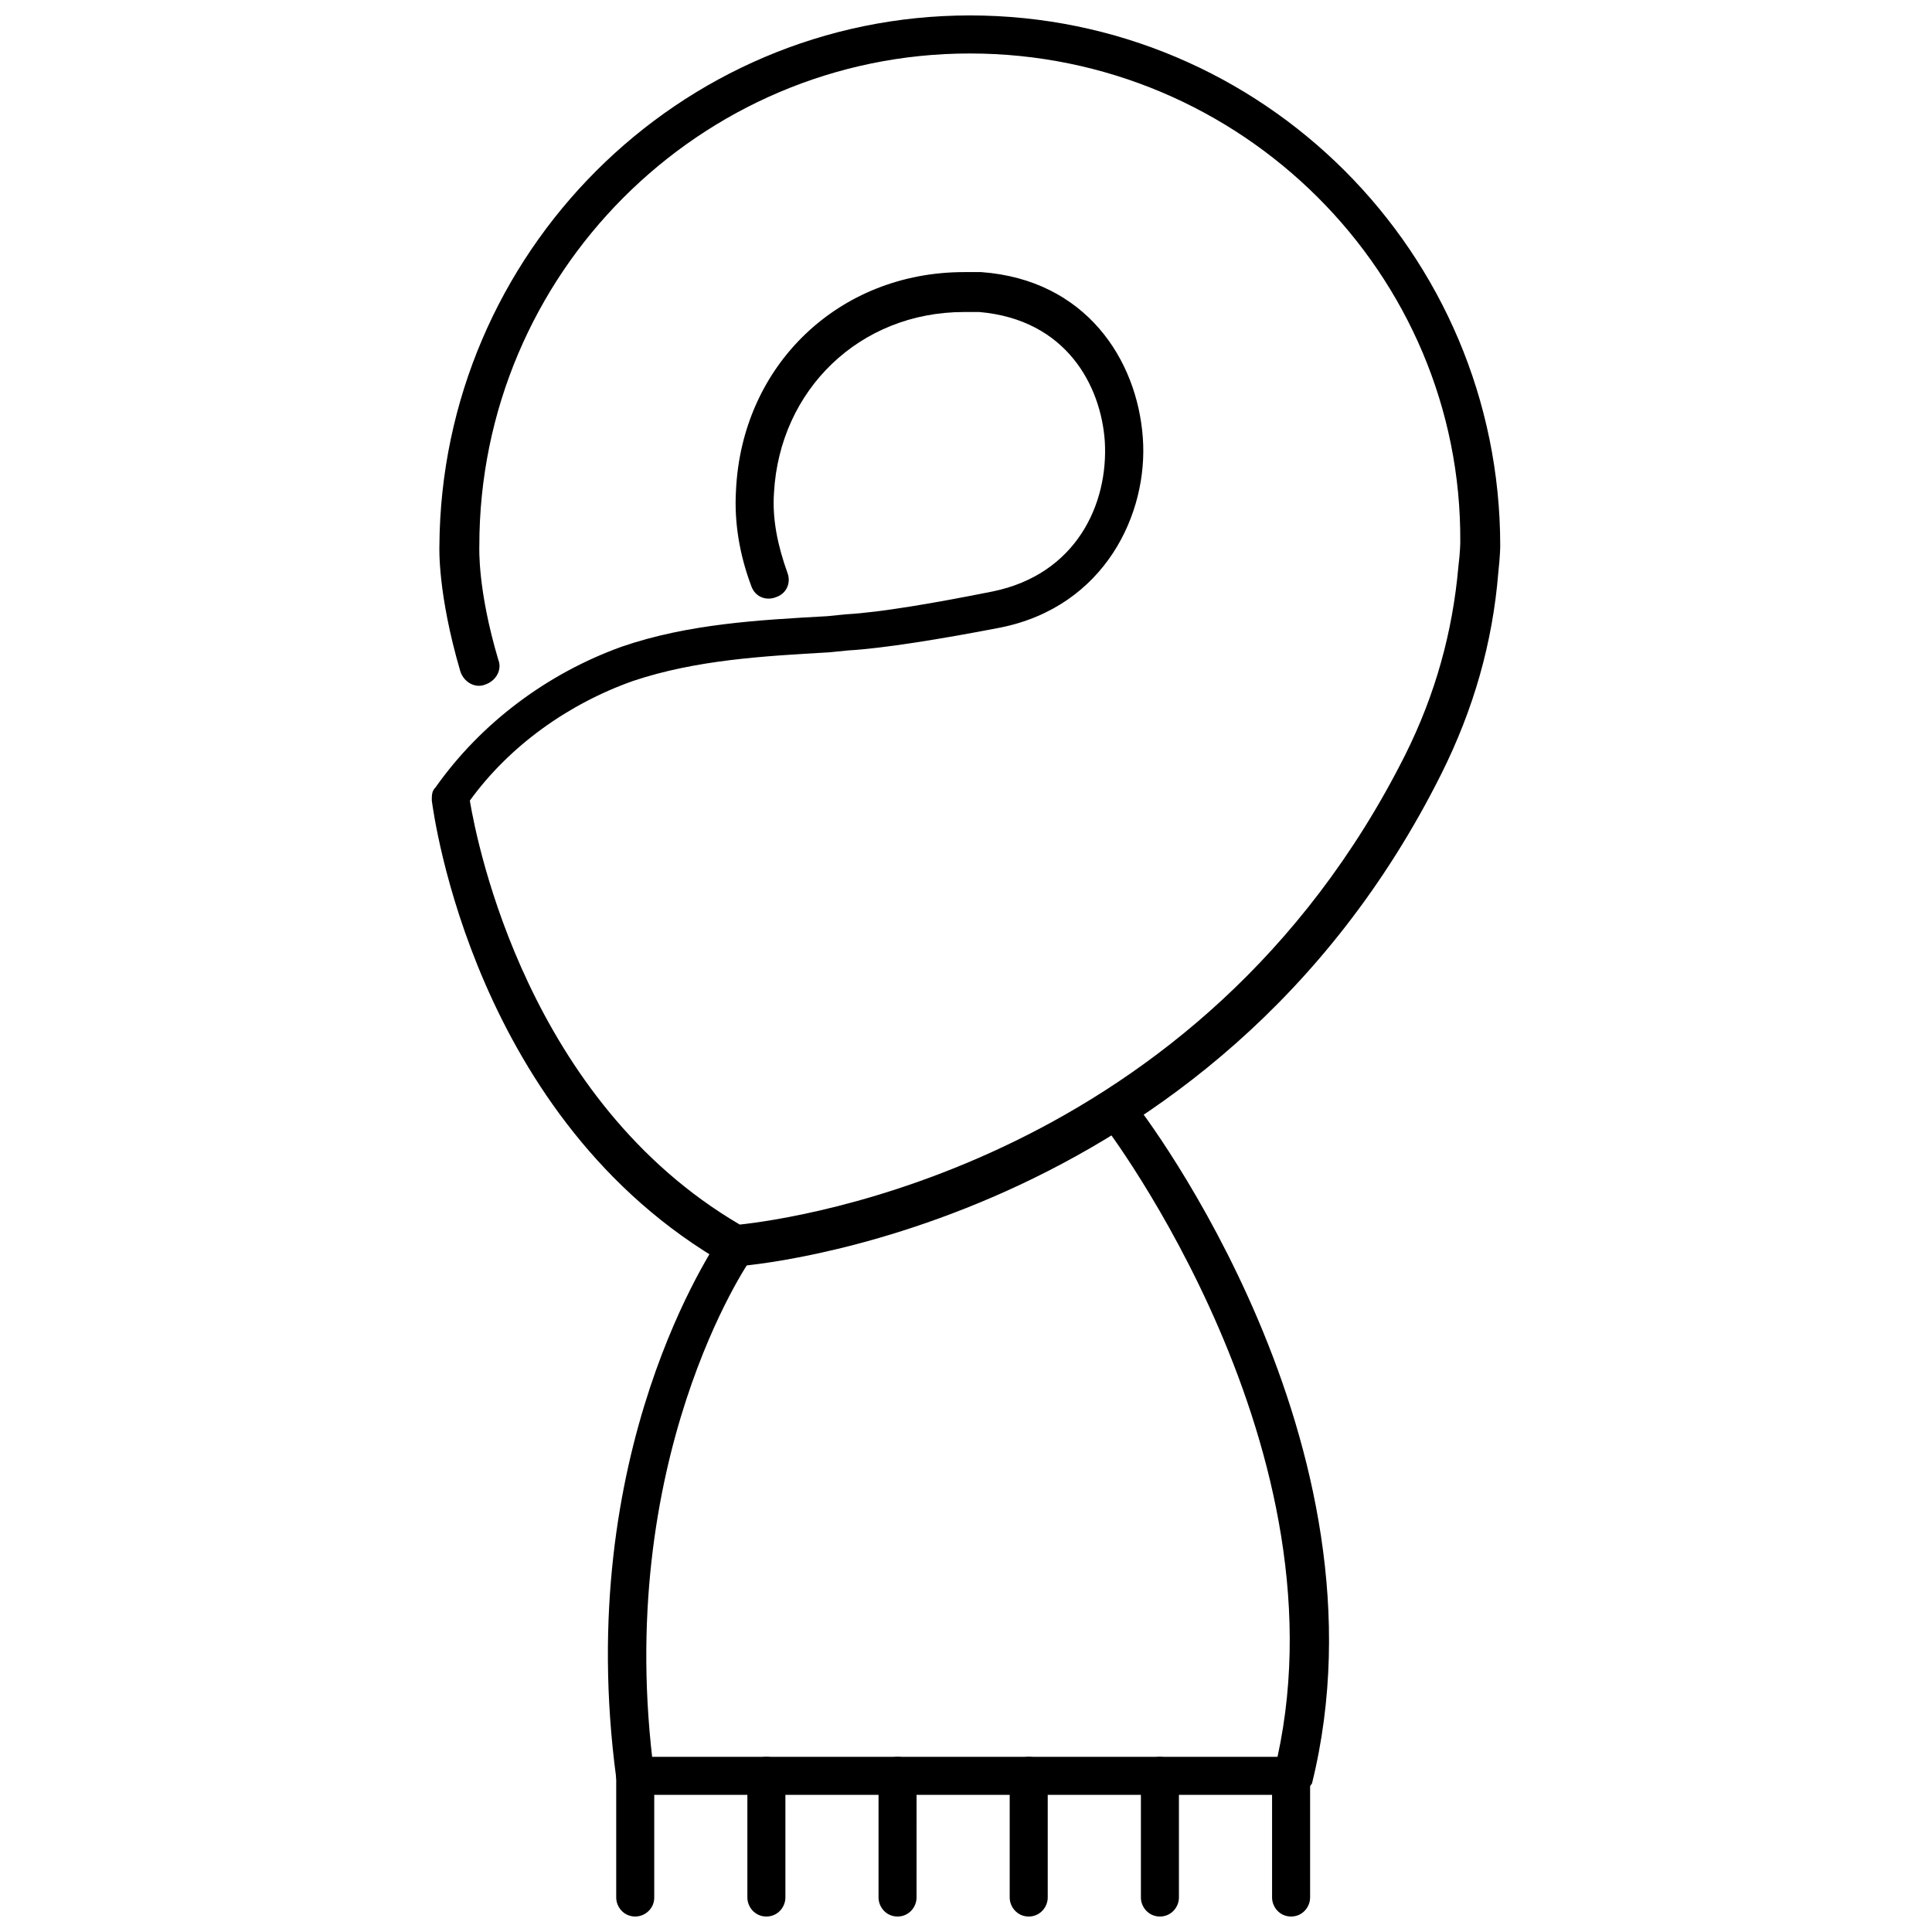
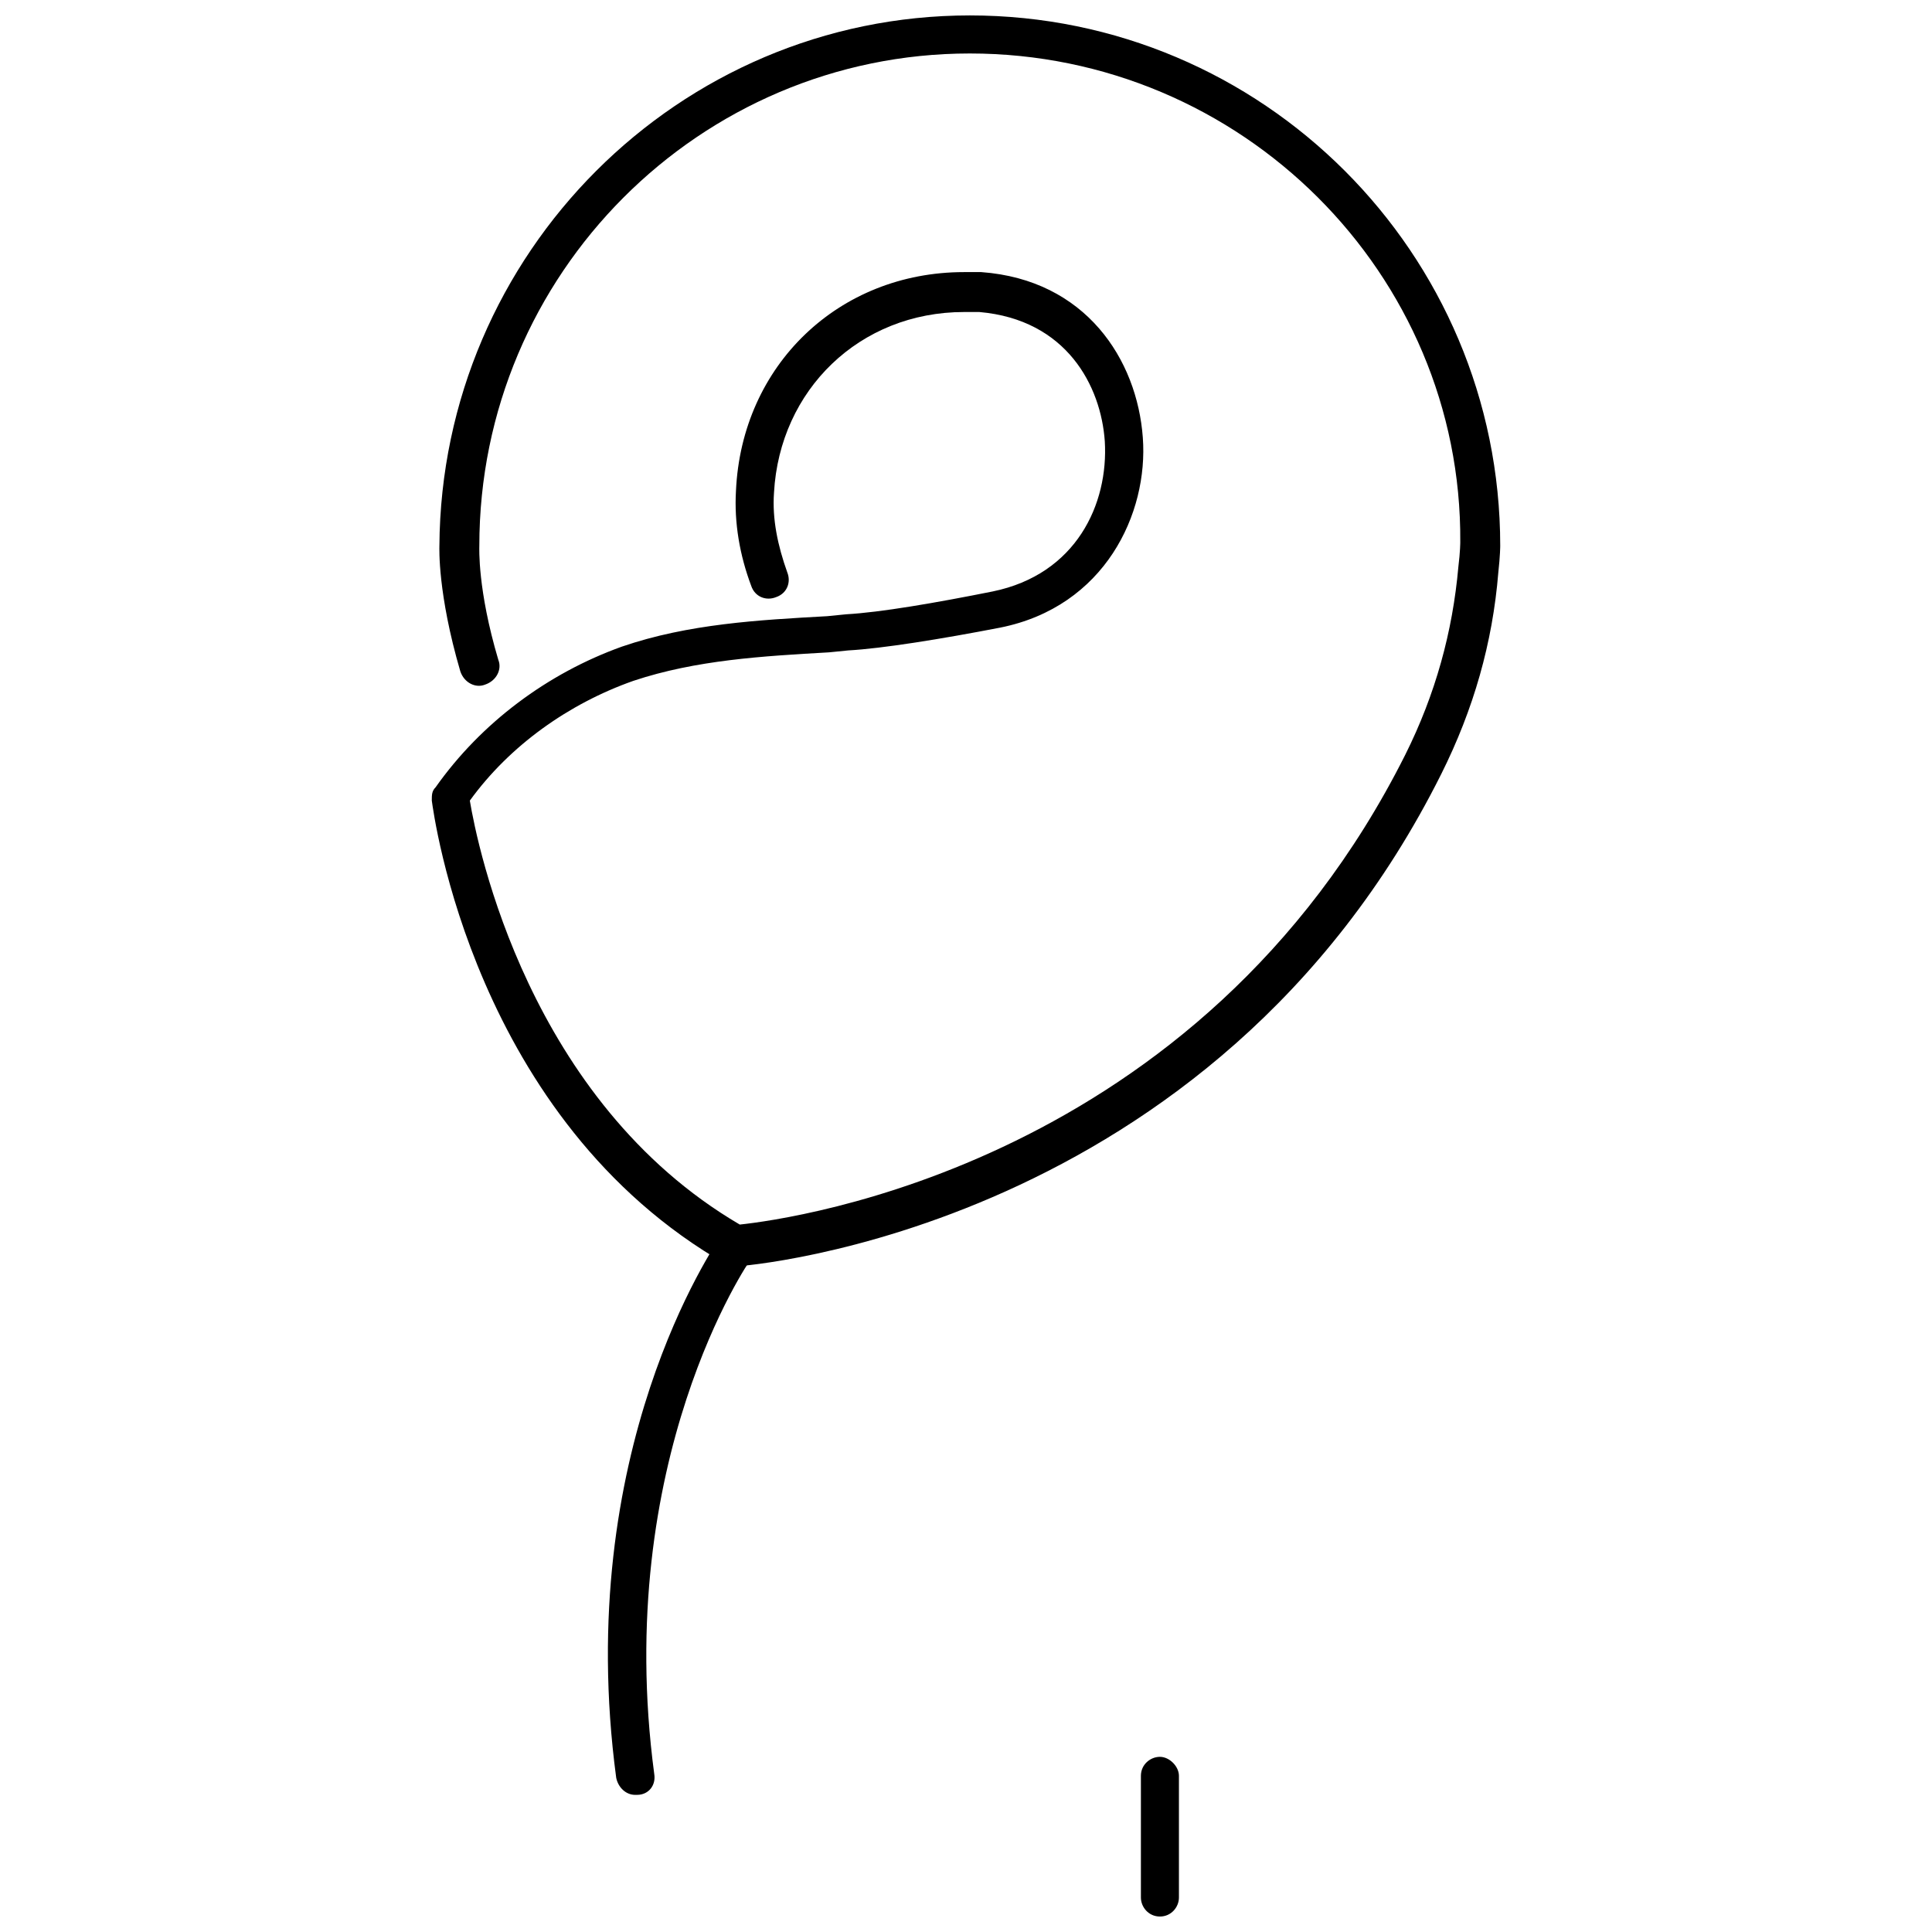
<svg xmlns="http://www.w3.org/2000/svg" width="800px" height="800px" version="1.1" viewBox="144 144 512 512">
  <defs>
    <clipPath id="f">
      <path d="m307 609h185v42.902h-185z" />
    </clipPath>
    <clipPath id="e">
      <path d="m446 609h11v42.902h-11z" />
    </clipPath>
    <clipPath id="d">
-       <path d="m411 609h11v42.902h-11z" />
-     </clipPath>
+       </clipPath>
    <clipPath id="c">
-       <path d="m376 609h11v42.902h-11z" />
-     </clipPath>
+       </clipPath>
    <clipPath id="b">
      <path d="m342 609h11v42.902h-11z" />
    </clipPath>
    <clipPath id="a">
      <path d="m258 148.09h284v331.91h-284z" />
    </clipPath>
  </defs>
  <path d="m312.34 619.66c-2.519 0-4.535-2.016-5.039-4.535-11.586-86.656 26.199-141.07 27.711-143.59 1.512-2.519 5.039-3.023 7.055-1.008 2.519 1.512 3.023 5.039 1.008 7.055-0.504 0.504-36.777 53.402-25.695 136.53 0.504 3.023-1.512 5.543-4.535 5.543h-0.504z" />
-   <path d="m486.15 619.66h-1.008c-2.519-0.504-4.535-3.527-3.527-6.047 21.16-84.641-44.84-171.3-45.344-171.8-1.512-2.016-1.512-5.543 1.008-7.055 2.016-1.512 5.543-1.512 7.055 1.008 3.023 3.527 69.527 91.191 47.359 180.87-1.008 1.516-3.023 3.027-5.543 3.027z" />
  <g clip-path="url(#f)">
-     <path d="m486.15 651.9c-3.023 0-5.039-2.519-5.039-5.039v-27.207l-163.73 0.004v27.203c0 3.023-2.519 5.039-5.039 5.039-3.023 0-5.039-2.519-5.039-5.039v-32.242c0-3.023 2.519-5.039 5.039-5.039h173.81c3.023 0 5.039 2.519 5.039 5.039v32.242c0 2.519-2.016 5.039-5.039 5.039z" />
-   </g>
+     </g>
  <g clip-path="url(#e)">
    <path d="m451.39 651.9c-3.023 0-5.039-2.519-5.039-5.039v-32.242c0-3.023 2.519-5.039 5.039-5.039s5.039 2.519 5.039 5.039v32.242c0 2.519-2.016 5.039-5.039 5.039z" />
  </g>
  <g clip-path="url(#d)">
    <path d="m416.62 651.9c-3.023 0-5.039-2.519-5.039-5.039v-32.242c0-3.023 2.519-5.039 5.039-5.039 3.023 0 5.039 2.519 5.039 5.039v32.242c0 2.519-2.016 5.039-5.039 5.039z" />
  </g>
  <g clip-path="url(#c)">
    <path d="m381.86 651.9c-3.023 0-5.039-2.519-5.039-5.039v-32.242c0-3.023 2.519-5.039 5.039-5.039 3.023 0 5.039 2.519 5.039 5.039l-0.004 32.242c0 2.519-2.016 5.039-5.035 5.039z" />
  </g>
  <g clip-path="url(#b)">
-     <path d="m347.1 651.9c-3.023 0-5.039-2.519-5.039-5.039v-32.242c0-3.023 2.519-5.039 5.039-5.039 3.023 0 5.039 2.519 5.039 5.039v32.242c0 2.519-2.016 5.039-5.039 5.039z" />
-   </g>
+     </g>
  <g clip-path="url(#a)">
    <path d="m339.04 479.6c-1.008 0-1.512 0-2.519-0.504-67.008-38.289-77.586-119.4-78.09-122.93 0-1.512 0-2.519 1.008-3.527 12.09-17.129 29.727-30.23 49.375-37.281 17.633-6.047 36.273-7.055 54.41-8.062l5.039-0.504c9.07-0.504 23.68-3.023 38.793-6.047 22.168-4.535 30.73-23.176 29.727-39.801-1.008-14.609-10.078-32.242-33.25-34.258h-3.527-0.504c-27.711 0-48.871 20.656-50.383 47.863-0.504 7.055 1.008 14.105 3.527 21.16 1.008 2.519 0 5.543-3.023 6.551-2.519 1.008-5.543 0-6.551-3.023-3.023-8.062-4.535-16.625-4.031-25.191 1.512-33.25 27.207-57.938 60.457-57.938h0.504 4.031c27.711 2.016 41.312 23.176 42.824 43.832 1.512 20.152-10.078 44.84-37.785 50.383-15.617 3.023-31.234 5.543-40.305 6.047l-5.039 0.504c-17.633 1.008-35.266 2.016-51.891 7.559-17.129 6.047-32.746 17.129-43.328 31.738 2.016 12.09 15.617 79.602 71.539 112.35 14.105-1.512 121.92-16.121 176.33-124.44 8.062-16.121 12.594-32.746 14.105-49.879 0.504-4.031 0.504-6.551 0.504-6.551 0.504-71.035-57.938-129.48-129.98-129.48-71.543 0-129.98 58.441-129.98 130.48 0 0.504-0.504 11.586 5.039 30.23 1.008 2.519-0.504 5.543-3.527 6.551-2.519 1.008-5.543-0.504-6.551-3.527-6.047-20.656-5.543-32.746-5.543-33.25 0.504-77.59 63.48-140.57 140.57-140.57 77.586 0 140.56 62.977 140.56 140.56 0 0 0 2.519-0.504 7.055-1.512 18.641-6.551 36.273-15.113 53.402-60.461 120.91-184.9 130.49-186.91 130.49 0.504 0 0.504 0 0 0z" />
  </g>
</svg>